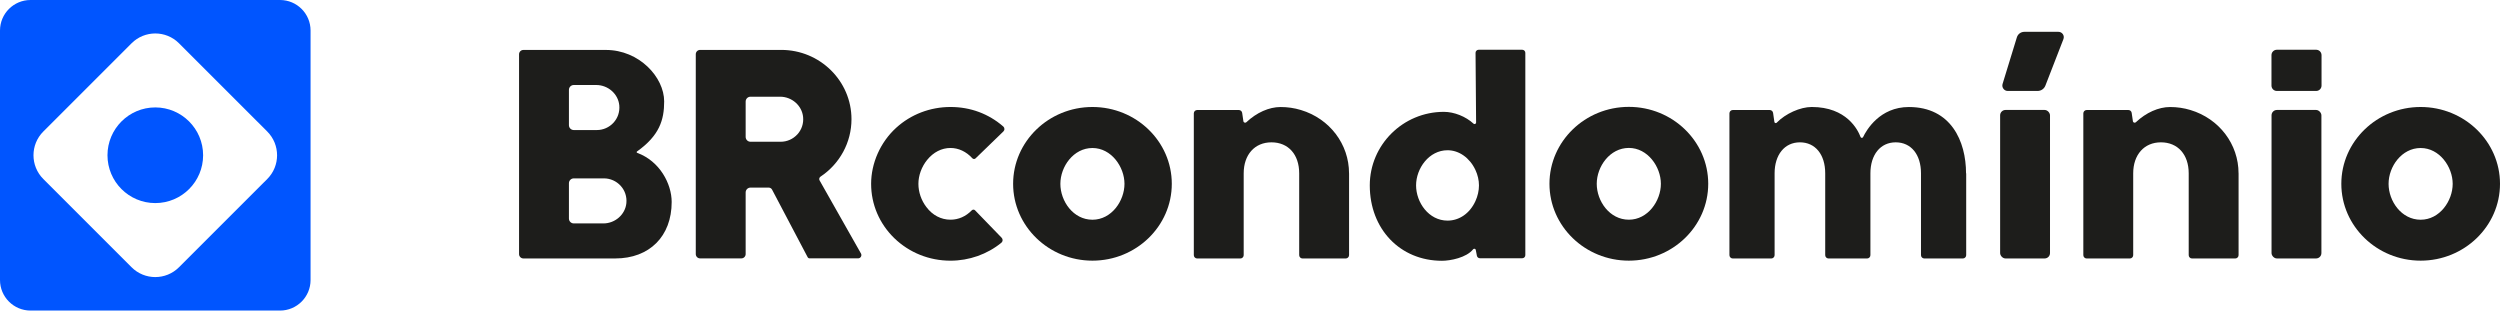
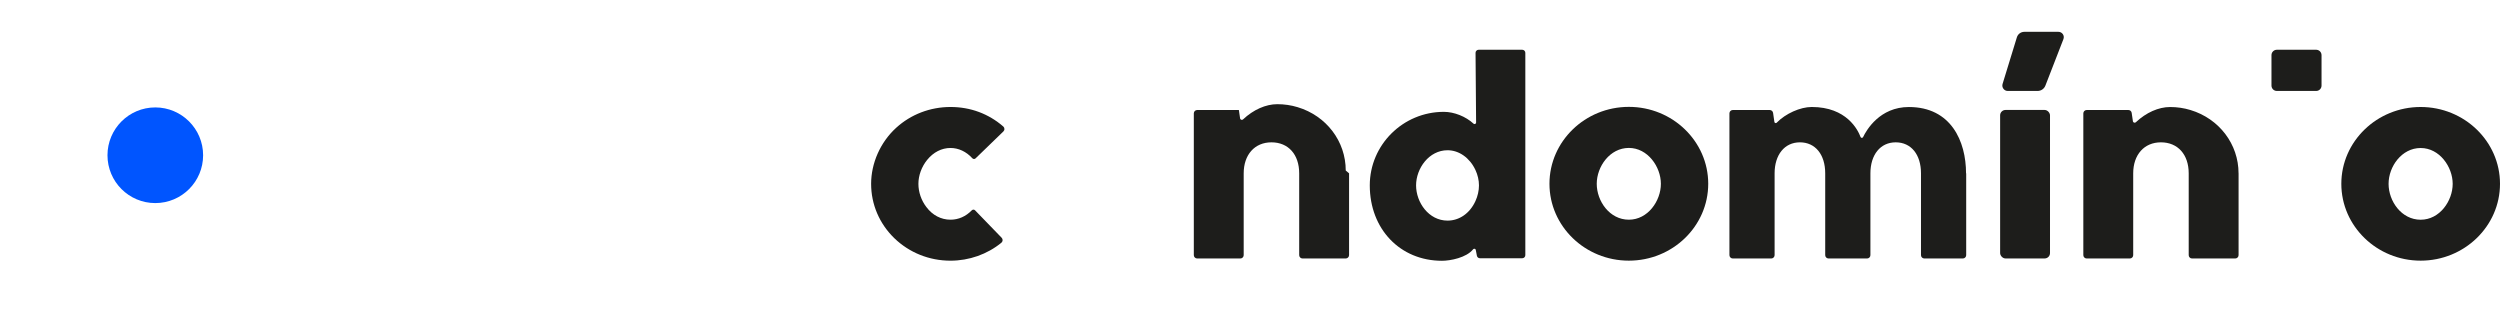
<svg xmlns="http://www.w3.org/2000/svg" id="Layer_2" data-name="Layer 2" viewBox="0 0 818.51 101.67">
  <defs>
    <style>
      .cls-1 {
        fill: #05f;
      }

      .cls-2 {
        fill: #1d1d1b;
      }
    </style>
  </defs>
  <g>
-     <path class="cls-1" d="m91.68,0H10C4.48,0,0,4.47,0,10v81.68c0,5.52,4.48,10,10,10h81.68c5.52,0,10-4.48,10-10V10c0-5.53-4.48-10-10-10Zm-4.18,58.61l-28.89,28.88c-4.29,4.3-11.26,4.3-15.54,0l-28.89-28.88c-4.29-4.3-4.29-11.26,0-15.55l28.89-28.88c4.29-4.3,11.26-4.3,15.54,0l28.89,28.88c4.29,4.3,4.29,11.26,0,15.55Z" />
    <path class="cls-1" d="m66.5,50.83c0,8.65-7.01,15.66-15.66,15.66s-15.65-7.02-15.65-15.66,7.01-15.66,15.65-15.66,15.66,7.02,15.66,15.66Z" />
  </g>
  <g>
    <rect class="cls-2" x="654.85" y="36" width="16.33" height="48.62" rx="1.76" ry="1.76" />
-     <rect class="cls-2" x="743.71" y="36" width="16.33" height="48.62" rx="1.76" ry="1.76" />
-     <path class="cls-2" d="m357.67,35.03c-14.32,0-25.97,11.29-25.97,25.15s11.65,25.16,25.97,25.16,25.98-11.29,25.98-25.16-11.65-25.15-25.98-25.15Zm0,36.91c-6.28,0-10.5-6.07-10.5-11.75s4.32-11.73,10.5-11.73,10.49,6.18,10.49,11.73-4.21,11.75-10.49,11.75Z" />
    <path class="cls-2" d="m303.56,52.34c-1.82,2.25-2.87,5.11-2.87,7.84s.95,5.45,2.61,7.61c2,2.67,4.81,4.14,7.9,4.14,2.61,0,5.01-1.06,6.96-3.06.14-.15.34-.24.55-.24s.39.08.53.23l8.72,9c.21.22.32.51.3.83-.02.3-.16.58-.4.78-4.65,3.8-10.57,5.88-16.67,5.88-6.95,0-13.47-2.62-18.39-7.37-4.89-4.75-7.59-11.07-7.59-17.79s2.98-13.59,8.19-18.34c4.82-4.4,11.15-6.82,17.79-6.82s12.53,2.27,17.29,6.39c.23.2.36.47.37.79s-.11.6-.33.82l-9.11,8.82c-.14.13-.32.21-.51.21-.21,0-.42-.09-.56-.25-1.97-2.17-4.51-3.36-7.14-3.36-2.9,0-5.61,1.39-7.64,3.9Z" />
    <path class="cls-2" d="m533.29,34.99c-14.34,0-25.99,11.3-25.99,25.18s11.65,25.17,25.99,25.17,25.99-11.29,25.99-25.17-11.66-25.18-25.99-25.18Zm0,36.94c-6.29,0-10.51-6.07-10.51-11.75s4.32-11.75,10.51-11.75,10.49,6.19,10.49,11.75-4.22,11.75-10.49,11.75Z" />
    <path class="cls-2" d="m792.53,35.03c-14.32,0-25.97,11.29-25.97,25.15s11.65,25.16,25.97,25.16,25.98-11.29,25.98-25.16-11.65-25.15-25.98-25.15Zm0,36.91c-6.28,0-10.5-6.07-10.5-11.75s4.31-11.73,10.5-11.73,10.49,6.18,10.49,11.73-4.22,11.75-10.49,11.75Z" />
-     <path class="cls-2" d="m208.61,50.04c-.09-.04-.15-.11-.16-.21-.02-.09.02-.18.1-.23,7.38-5.25,8.9-10.35,8.9-16.39,0-7.95-8.18-16.86-19.1-16.86h-26.98c-.79,0-1.43.63-1.43,1.42v65.42c0,.79.64,1.43,1.43,1.43h30.05c11.23,0,18.49-7.26,18.49-18.49,0-5.94-3.89-13.38-11.3-16.09Zm-22.34-20.62c0-.88.71-1.59,1.59-1.59h7.35c3.88,0,7.2,2.93,7.55,6.67.19,2.09-.47,4.11-1.89,5.67-1.4,1.53-3.38,2.41-5.45,2.41h-7.56c-.88,0-1.59-.72-1.59-1.59v-11.56Zm18.81,37.06c-.35,3.74-3.67,6.67-7.54,6.67h-9.68c-.88,0-1.59-.71-1.59-1.59v-11.57c0-.88.71-1.59,1.59-1.59h9.88c2.07,0,4.06.89,5.46,2.42,1.41,1.55,2.08,3.56,1.88,5.67Z" />
-     <path class="cls-2" d="m281.88,82.99l-13.55-23.93c-.23-.41-.1-.95.3-1.22,6.35-4.22,10.15-11.26,10.15-18.81,0-12.52-10.31-22.69-22.99-22.69h-26.57c-.79,0-1.42.63-1.42,1.42v65.42c0,.79.63,1.42,1.42,1.42h13.49c.79,0,1.42-.63,1.42-1.42v-20.17c0-.88.71-1.59,1.59-1.59h5.94c.47,0,.9.25,1.12.67l11.64,22.1c.13.25.38.4.66.4h15.85c.39,0,.75-.2.94-.53.2-.34.2-.75.01-1.09Zm-20.82-39c-1.4,1.54-3.38,2.42-5.46,2.42h-9.88c-.88,0-1.59-.71-1.59-1.59v-11.57c0-.88.71-1.59,1.59-1.59h9.68c3.88,0,7.19,2.93,7.54,6.67.2,2.1-.47,4.12-1.88,5.67Z" />
    <path class="cls-2" d="m498.39,16.29h-14.29c-.27,0-.53.11-.71.3-.19.19-.3.44-.29.71l.18,22.81c0,.14-.05.27-.15.36-.09.09-.22.15-.35.15s-.25-.05-.35-.14c-2.54-2.35-6.34-3.86-9.71-3.86-13.37,0-24.25,10.8-24.25,24.08,0,14.3,9.94,24.68,23.64,24.68,2.77,0,8-1.02,10.18-3.74.1-.12.25-.2.4-.2.24,0,.45.17.49.41l.36,1.88c.09.47.5.82.99.82h13.86c.56,0,1.01-.45,1.01-1.01V17.3c0-.55-.44-1.01-1.01-1.01Zm-15.34,49.58c-1.84,3.99-5.26,6.36-9.12,6.36-6.16,0-10.3-5.96-10.3-11.53s4.23-11.51,10.3-11.51c3.76,0,7.25,2.47,9.12,6.43.77,1.64,1.17,3.4,1.17,5.08s-.4,3.52-1.17,5.17Z" />
-     <path class="cls-2" d="m441.69,56.75v26.79c0,.59-.49,1.09-1.09,1.09h-14.15c-.6,0-1.09-.49-1.09-1.09v-26.79c0-6.17-3.56-10.15-9.08-10.15s-9.09,4.08-9.09,10.15v26.79c0,.59-.48,1.09-1.09,1.09h-14.15c-.59,0-1.09-.49-1.09-1.09v-46.43c0-.59.49-1.09,1.09-1.09h13.66c.53,0,1,.4,1.08.93l.4,2.73c.04.29.29.49.58.49.14,0,.29-.05.4-.16,3.36-3.16,7.44-4.97,11.19-4.97,2.27,0,4.51.32,6.67.98,9.42,2.84,15.75,11.18,15.75,20.74Z" />
+     <path class="cls-2" d="m441.69,56.75v26.79c0,.59-.49,1.09-1.09,1.09h-14.15c-.6,0-1.09-.49-1.09-1.09v-26.79c0-6.17-3.56-10.15-9.08-10.15s-9.09,4.08-9.09,10.15v26.79c0,.59-.48,1.09-1.09,1.09h-14.15c-.59,0-1.09-.49-1.09-1.09v-46.43c0-.59.49-1.09,1.09-1.09h13.66l.4,2.73c.04.29.29.49.58.49.14,0,.29-.05.4-.16,3.36-3.16,7.44-4.97,11.19-4.97,2.27,0,4.51.32,6.67.98,9.42,2.84,15.75,11.18,15.75,20.74Z" />
    <path class="cls-2" d="m732.92,56.75v26.79c0,.59-.49,1.09-1.09,1.09h-14.15c-.6,0-1.09-.49-1.09-1.09v-26.79c0-6.17-3.58-10.15-9.09-10.15s-9.08,4.08-9.08,10.15v26.79c0,.59-.48,1.09-1.09,1.09h-14.15c-.59,0-1.09-.49-1.09-1.09v-46.43c0-.59.49-1.09,1.09-1.09h13.66c.54,0,1,.39,1.08.93l.4,2.73c.04.29.28.49.57.49.15,0,.3-.05.41-.16,3.36-3.16,7.44-4.97,11.19-4.97,2.27,0,4.51.32,6.67.98,9.42,2.84,15.75,11.18,15.75,20.74Z" />
    <path class="cls-2" d="m643.74,56.75v26.79c0,.59-.49,1.09-1.09,1.09h-12.62c-.6,0-1.09-.49-1.09-1.09v-26.79c0-6.17-3.25-10.15-8.28-10.15s-8.28,4.08-8.28,10.15v26.79c0,.59-.48,1.09-1.09,1.09h-12.62c-.6,0-1.09-.49-1.09-1.09v-26.79c0-6.17-3.25-10.15-8.28-10.15s-8.29,4.08-8.29,10.15v26.79c0,.59-.49,1.09-1.09,1.09h-12.61c-.59,0-1.09-.49-1.09-1.09v-46.43c0-.59.49-1.09,1.09-1.09h12.12c.53,0,1,.4,1.08.93l.43,2.97c.04.22.22.38.44.38.12,0,.23-.04.32-.13,2.89-2.98,7.71-5.14,11.47-5.14,11.44,0,15.12,7.51,15.98,9.82.07.18.23.29.42.29.18,0,.33-.09.41-.25,1.11-2.32,5.47-9.85,14.99-9.85,13.81,0,18.72,11.22,18.72,21.71Z" />
    <path class="cls-2" d="m760.08,18.05v9.97c0,.98-.79,1.76-1.76,1.76h-12.87c-.98,0-1.76-.79-1.76-1.76v-9.97c0-.97.79-1.76,1.76-1.76h12.87c.98,0,1.76.8,1.76,1.76Z" />
    <path class="cls-2" d="m675.57,12.82l-5.89,15.18c-.41,1.09-1.43,1.78-2.59,1.78h-9.75c-.56,0-1.09-.26-1.42-.73-.34-.45-.43-1.03-.27-1.57l4.68-15.25c.33-1.09,1.32-1.81,2.46-1.81h11.14c.59,0,1.13.28,1.46.77.33.48.39,1.08.18,1.63Z" />
  </g>
</svg>